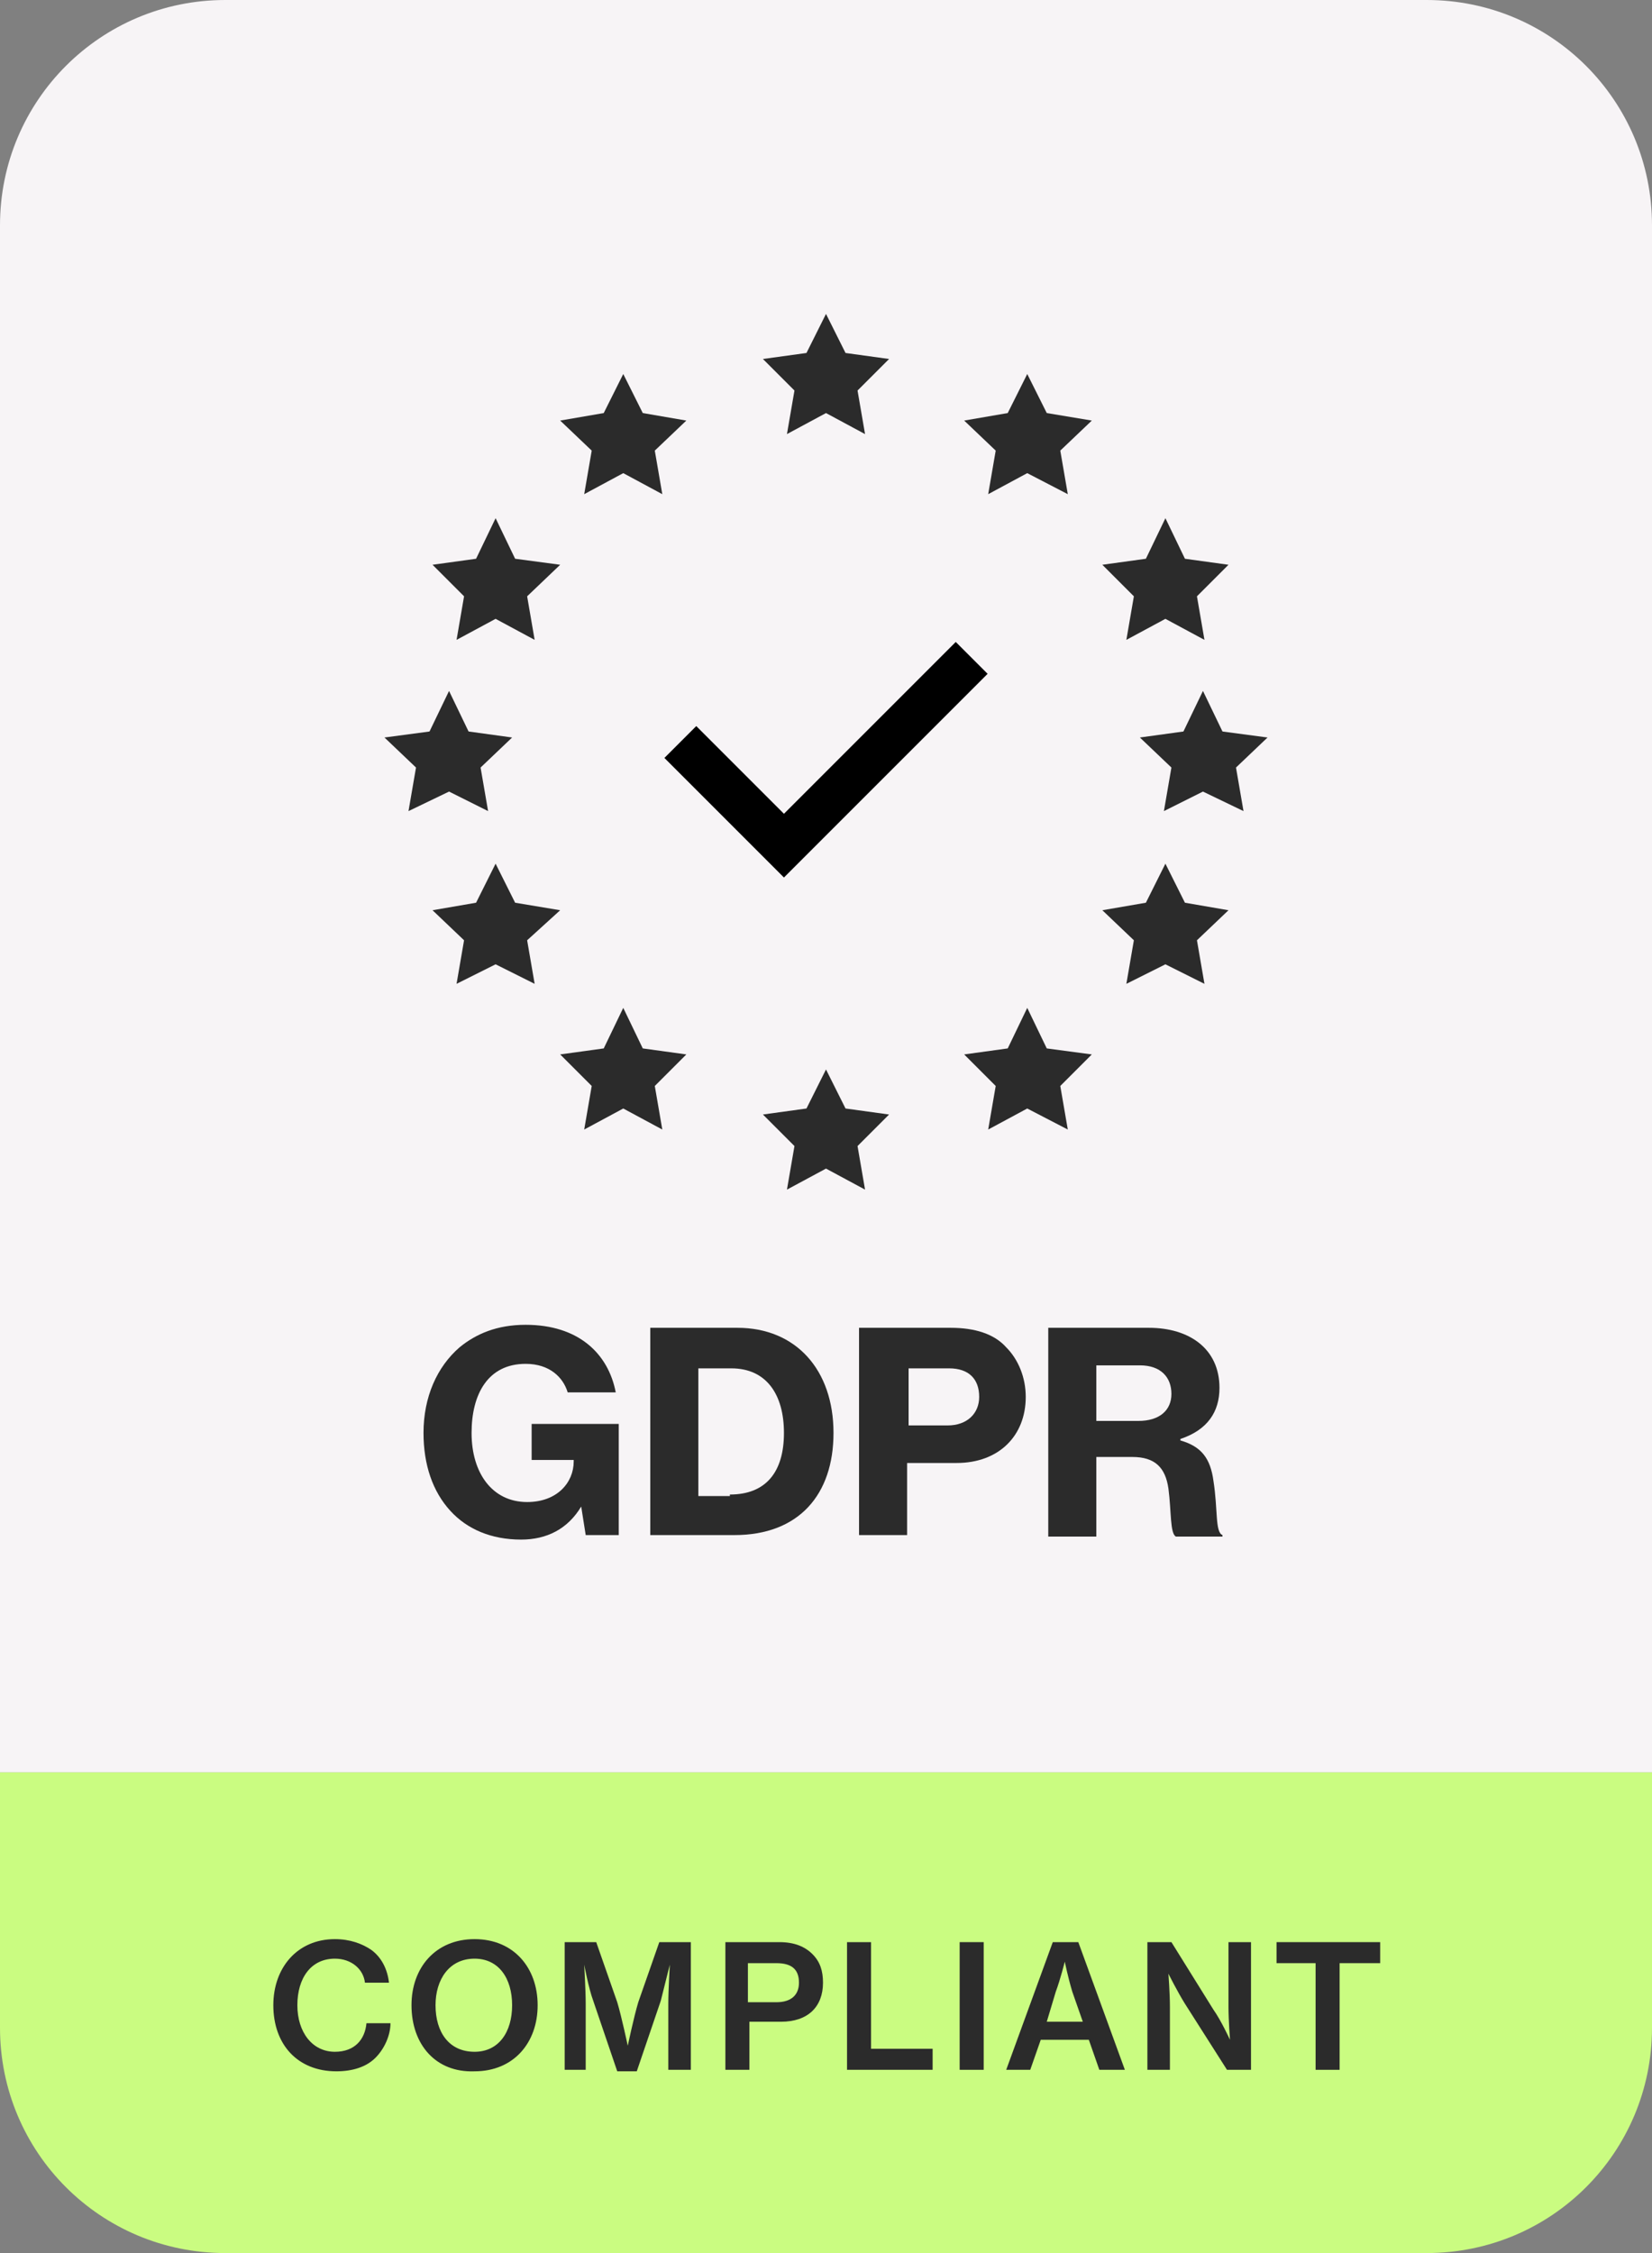
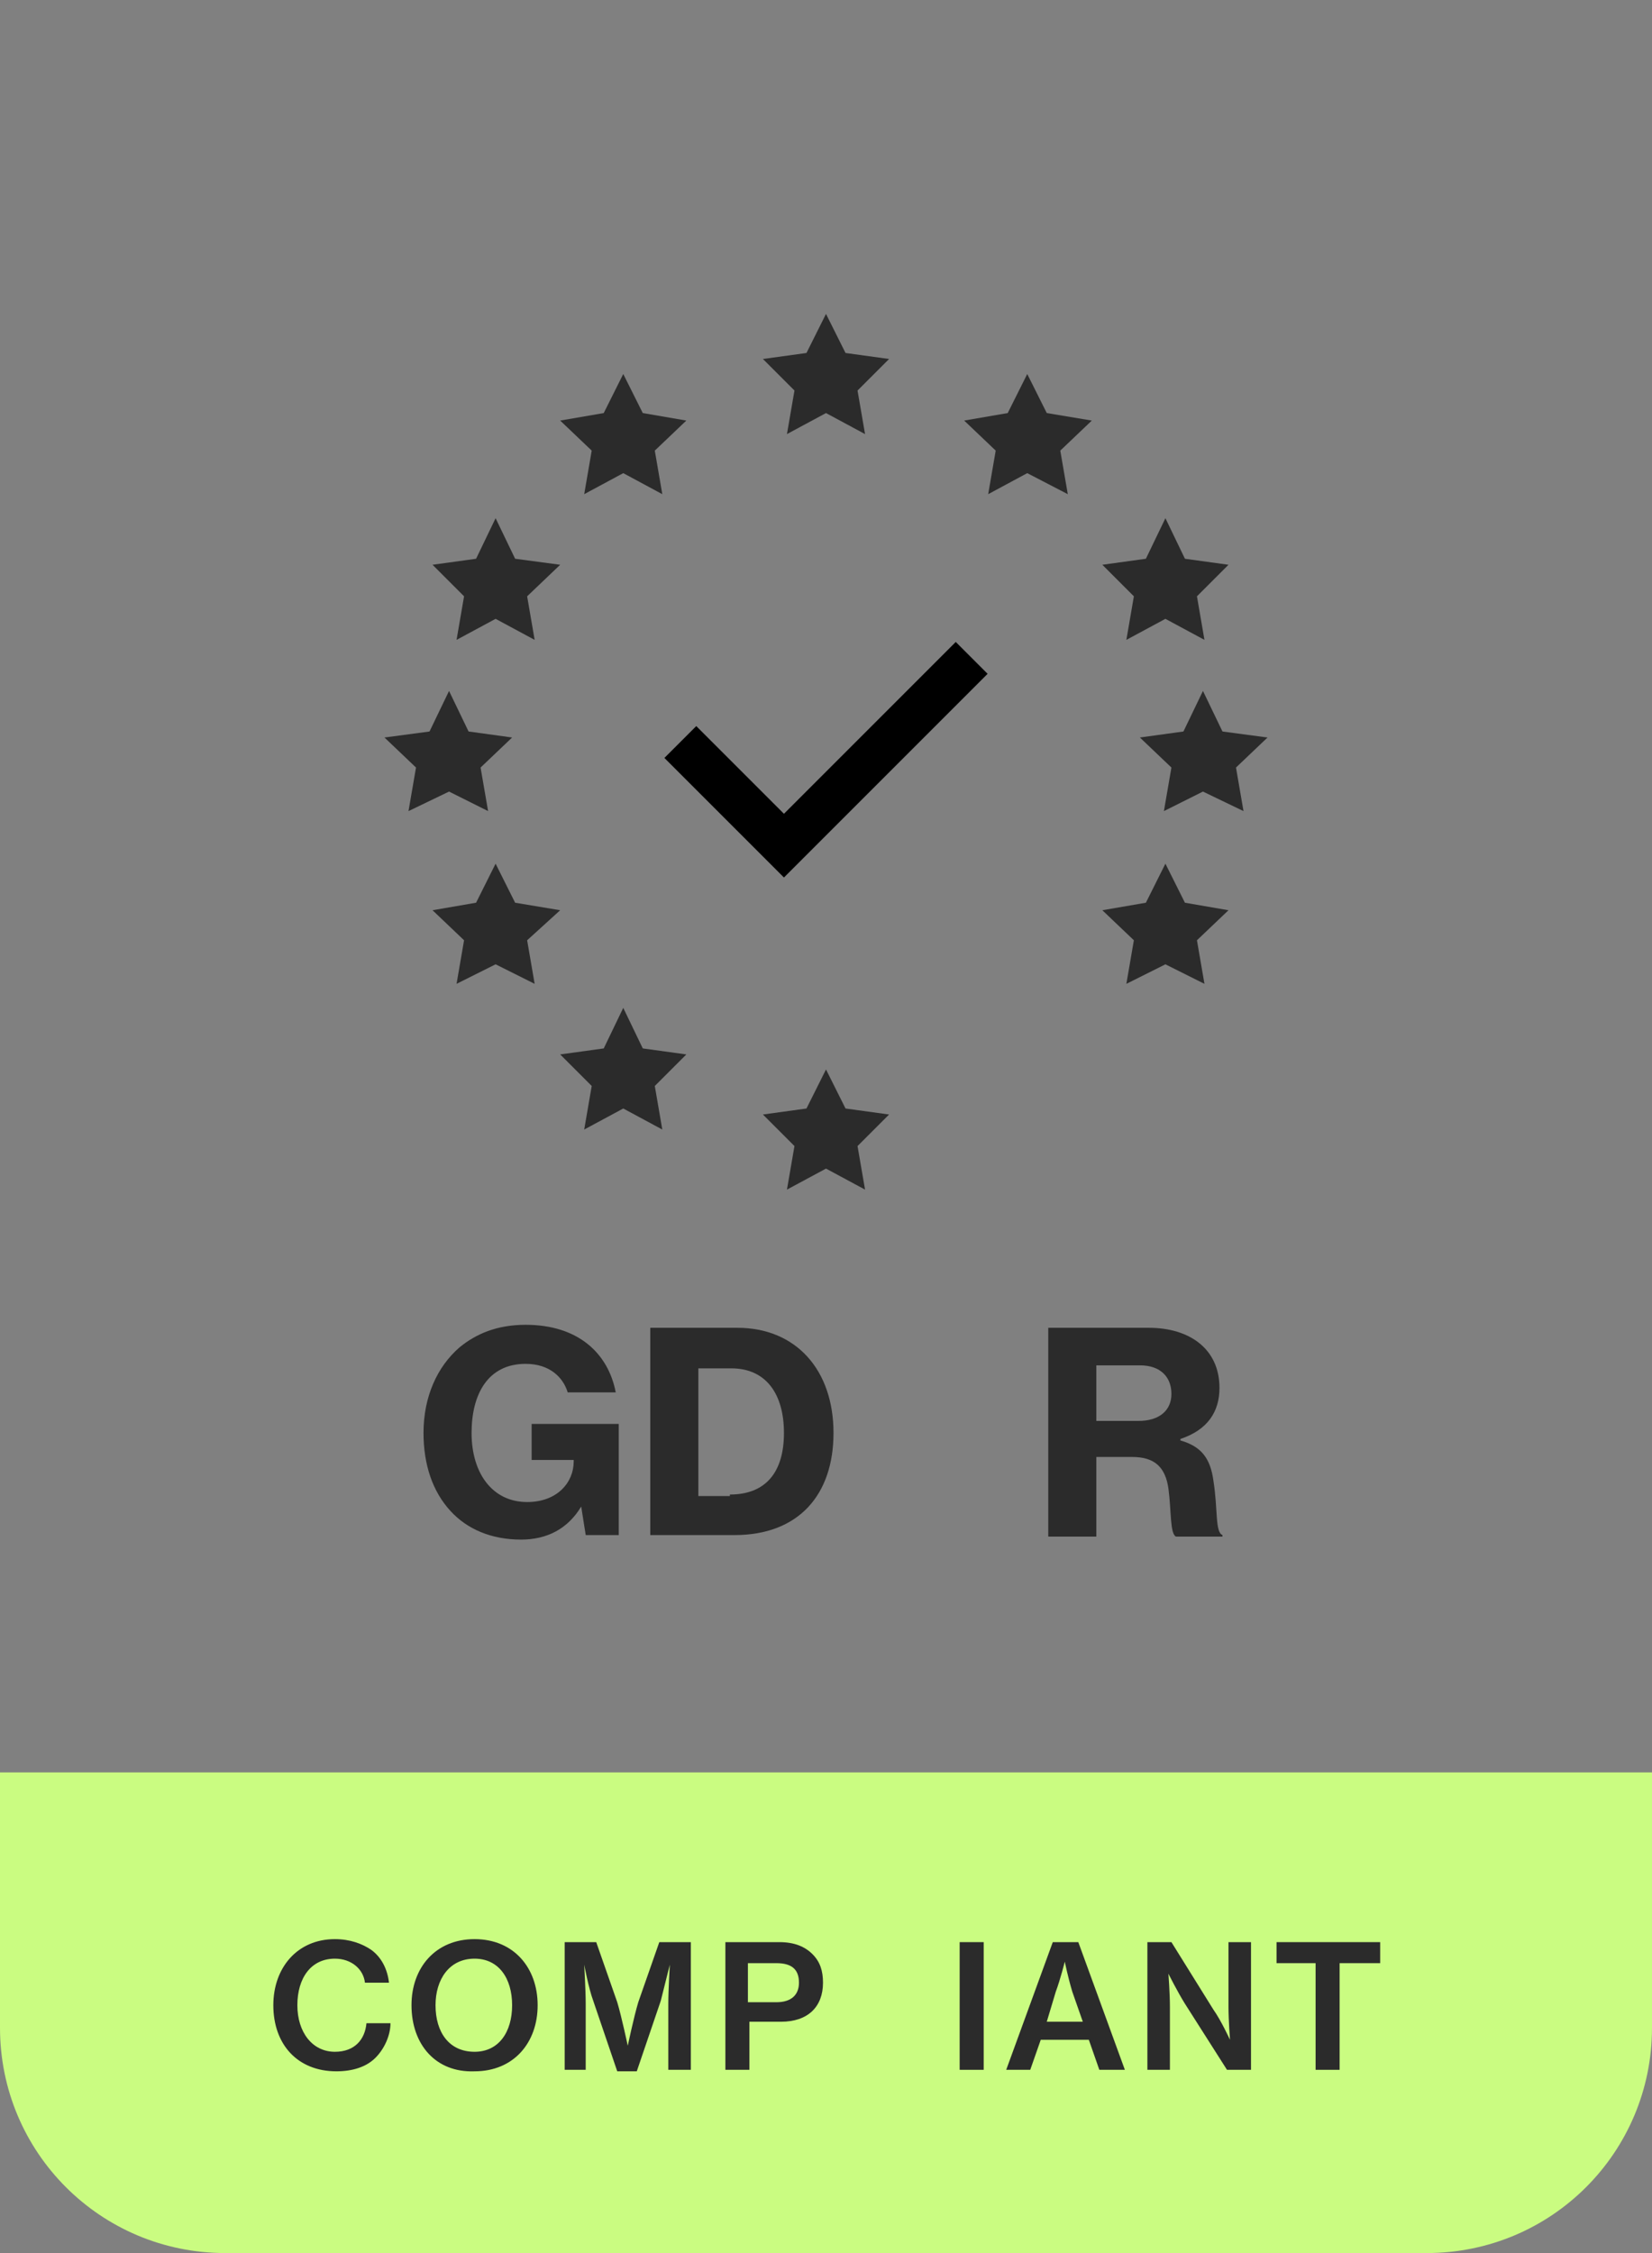
<svg xmlns="http://www.w3.org/2000/svg" version="1.1" id="Layer_1" x="0px" y="0px" viewBox="0 0 110 150" style="enable-background:new 0 0 110 150;" xml:space="preserve">
  <rect x="0" y="0" width="110" height="150" fill="#808080" stroke="none" />
  <style type="text/css">
	.st0{fill:#F7F4F6;}
	.st1{fill:#CAFC81;}
	.st2{fill:#2B2B2B;}
	.st3{fill:none;stroke:#000000;stroke-width:3;stroke-miterlimit:10;}
</style>
  <g>
-     <path class="st0" d="M110,118H0V15C0,6.7,6.7,0,15,0h80c8.3,0,15,6.7,15,15V118z" />
    <path class="st1" d="M95,150H15c-8.3,0-15-6.7-15-15l0-17h110v17C110,143.3,103.3,150,95,150z" />
    <g>
      <path class="st2" d="M18.2,133.5c0-2.5,1.6-4.4,4.1-4.4c1,0,1.8,0.3,2.4,0.7c0.7,0.5,1.1,1.3,1.2,2.2h-1.6c-0.1-0.9-0.9-1.6-2-1.6    c-1.6,0-2.5,1.3-2.5,3.1c0,1.8,1,3.1,2.5,3.1c1.3,0,2-0.8,2.1-1.9h1.6c0,0.8-0.4,1.7-1,2.3c-0.6,0.6-1.5,0.9-2.6,0.9    C19.8,137.9,18.2,136.1,18.2,133.5z" />
      <path class="st2" d="M27.4,133.5c0-2.5,1.6-4.4,4.2-4.4c2.6,0,4.2,1.9,4.2,4.4c0,2.5-1.6,4.4-4.2,4.4    C29,138,27.4,136.1,27.4,133.5z M34.1,133.5c0-1.8-0.9-3.1-2.5-3.1c-1.7,0-2.6,1.4-2.6,3.1c0,1.8,0.9,3.1,2.6,3.1    C33.2,136.6,34.1,135.3,34.1,133.5z" />
      <path class="st2" d="M37.6,129.3h2.1l1.4,4c0.3,1,0.7,2.9,0.7,2.9h0c0,0,0.4-1.9,0.7-2.9l1.4-4h2.1v8.5h-1.5v-4.4    c0-0.9,0.1-2.6,0.1-2.6h0c0,0-0.4,1.6-0.6,2.4l-1.6,4.7h-1.3l-1.6-4.7c-0.3-0.8-0.6-2.4-0.6-2.4h0c0,0,0.1,1.7,0.1,2.6v4.4h-1.4    V129.3z" />
      <path class="st2" d="M48.2,129.3h3.7c1,0,1.7,0.3,2.2,0.8c0.5,0.5,0.7,1.1,0.7,1.9c0,1.6-1,2.6-2.8,2.6h-2.1v3.2h-1.6V129.3z     M49.8,133.3h1.9c1,0,1.5-0.5,1.5-1.3c0-0.9-0.5-1.3-1.5-1.3h-1.9V133.3z" />
-       <path class="st2" d="M56.4,129.3H58v7.1h4.1v1.4h-5.7V129.3z" />
      <path class="st2" d="M63.9,129.3h1.6v8.5h-1.6V129.3z" />
      <path class="st2" d="M70.1,129.3h1.7l3.1,8.5h-1.7l-0.7-2h-3.2l-0.7,2H67L70.1,129.3z M69.7,134.6h2.4l-0.7-2c-0.3-1-0.5-2-0.5-2    h0c0,0-0.3,1.2-0.6,2L69.7,134.6z" />
      <path class="st2" d="M76.4,129.3H78l2.8,4.5c0.5,0.7,1.1,2,1.1,2h0c0,0-0.1-1.3-0.1-2.2v-4.3h1.5v8.5h-1.6l-2.8-4.4    c-0.5-0.8-1.1-2-1.1-2h0c0,0,0.1,1.3,0.1,2.2v4.2h-1.5V129.3z" />
      <path class="st2" d="M85,129.3h6.9v1.4h-2.7v7.1h-1.6v-7.1H85V129.3z" />
    </g>
    <g>
      <g>
        <path class="st2" d="M38.7,100.3L38.7,100.3c-0.9,1.5-2.3,2.2-4,2.2c-2,0-3.6-0.7-4.7-1.9c-1.2-1.3-1.8-3.1-1.8-5.2     c0-2.4,0.9-4.4,2.4-5.7c1.1-0.9,2.5-1.5,4.4-1.5c3.5,0,5.5,1.9,6,4.5h-3.2c-0.3-1-1.2-1.9-2.8-1.9c-2.5,0-3.6,2-3.6,4.6     c0,2.7,1.4,4.6,3.7,4.6c2,0,3.1-1.3,3.1-2.7v-0.1h-2.8v-2.4h5.8v7.4H39L38.7,100.3z" />
        <path class="st2" d="M43.3,88.4h5.8c3.9,0,6.4,2.8,6.4,7c0,4.1-2.3,6.8-6.6,6.8h-5.6V88.4z M48.6,99.5c2.4,0,3.6-1.5,3.6-4.1     c0-2.6-1.2-4.3-3.5-4.3h-2.2v8.5H48.6z" />
-         <path class="st2" d="M57.2,88.4h6.1c1.6,0,2.9,0.4,3.7,1.3c0.8,0.8,1.3,2,1.3,3.3c0,2.6-1.8,4.4-4.6,4.4h-3.3v4.8h-3.2V88.4z      M60.4,94.9h2.7c1.3,0,2.1-0.8,2.1-1.9c0-1.2-0.7-1.9-2-1.9h-2.7V94.9z" />
        <path class="st2" d="M69.9,88.4h6.6c2.7,0,4.7,1.4,4.7,4c0,1.6-0.8,2.8-2.6,3.4v0.1c1.4,0.4,2,1.2,2.2,2.7     c0.3,1.9,0.1,3.4,0.6,3.6v0.1h-3.1c-0.4-0.2-0.3-1.7-0.5-3.2c-0.2-1.4-0.9-2.1-2.4-2.1H73v5.3h-3.2V88.4z M73,94.6h2.8     c1.4,0,2.2-0.7,2.2-1.8c0-1.1-0.7-1.9-2.1-1.9H73V94.6z" />
      </g>
    </g>
    <g>
      <polygon class="st2" points="55,20.9 56.3,23.5 59.2,23.9 57.1,26 57.6,28.9 55,27.5 52.4,28.9 52.9,26 50.8,23.9 53.7,23.5   " />
      <polygon class="st2" points="55,71.2 56.3,73.8 59.2,74.2 57.1,76.3 57.6,79.2 55,77.8 52.4,79.2 52.9,76.3 50.8,74.2 53.7,73.8       " />
      <polygon class="st2" points="29.9,46 31.2,48.7 34.1,49.1 32,51.1 32.5,54 29.9,52.7 27.2,54 27.7,51.1 25.6,49.1 28.6,48.7   " />
      <polygon class="st2" points="80.1,46 81.4,48.7 84.4,49.1 82.3,51.1 82.8,54 80.1,52.7 77.5,54 78,51.1 75.9,49.1 78.8,48.7   " />
      <polygon class="st2" points="77.6,34.5 78.9,37.2 81.8,37.6 79.7,39.7 80.2,42.6 77.6,41.2 75,42.6 75.5,39.7 73.4,37.6     76.3,37.2   " />
      <polygon class="st2" points="77.6,57.5 78.9,60.1 81.8,60.6 79.7,62.6 80.2,65.5 77.6,64.2 75,65.5 75.5,62.6 73.4,60.6     76.3,60.1   " />
      <polygon class="st2" points="33,57.5 34.3,60.1 37.3,60.6 35.1,62.6 35.6,65.5 33,64.2 30.4,65.5 30.9,62.6 28.8,60.6 31.7,60.1       " />
      <polygon class="st2" points="33,34.5 34.3,37.2 37.3,37.6 35.1,39.7 35.6,42.6 33,41.2 30.4,42.6 30.9,39.7 28.8,37.6 31.7,37.2       " />
      <polygon class="st2" points="68.4,24.9 69.7,27.5 72.7,28 70.6,30 71.1,32.9 68.4,31.5 65.8,32.9 66.3,30 64.2,28 67.1,27.5   " />
-       <polygon class="st2" points="68.4,67.1 69.7,69.8 72.7,70.2 70.6,72.3 71.1,75.2 68.4,73.8 65.8,75.2 66.3,72.3 64.2,70.2     67.1,69.8   " />
      <polygon class="st2" points="41.5,67.1 42.8,69.8 45.7,70.2 43.6,72.3 44.1,75.2 41.5,73.8 38.9,75.2 39.4,72.3 37.3,70.2     40.2,69.8   " />
      <polygon class="st2" points="41.5,24.9 42.8,27.5 45.7,28 43.6,30 44.1,32.9 41.5,31.5 38.9,32.9 39.4,30 37.3,28 40.2,27.5   " />
    </g>
    <polyline class="st3" points="45.3,49.4 52.2,56.3 64.7,43.8  " />
  </g>
</svg>